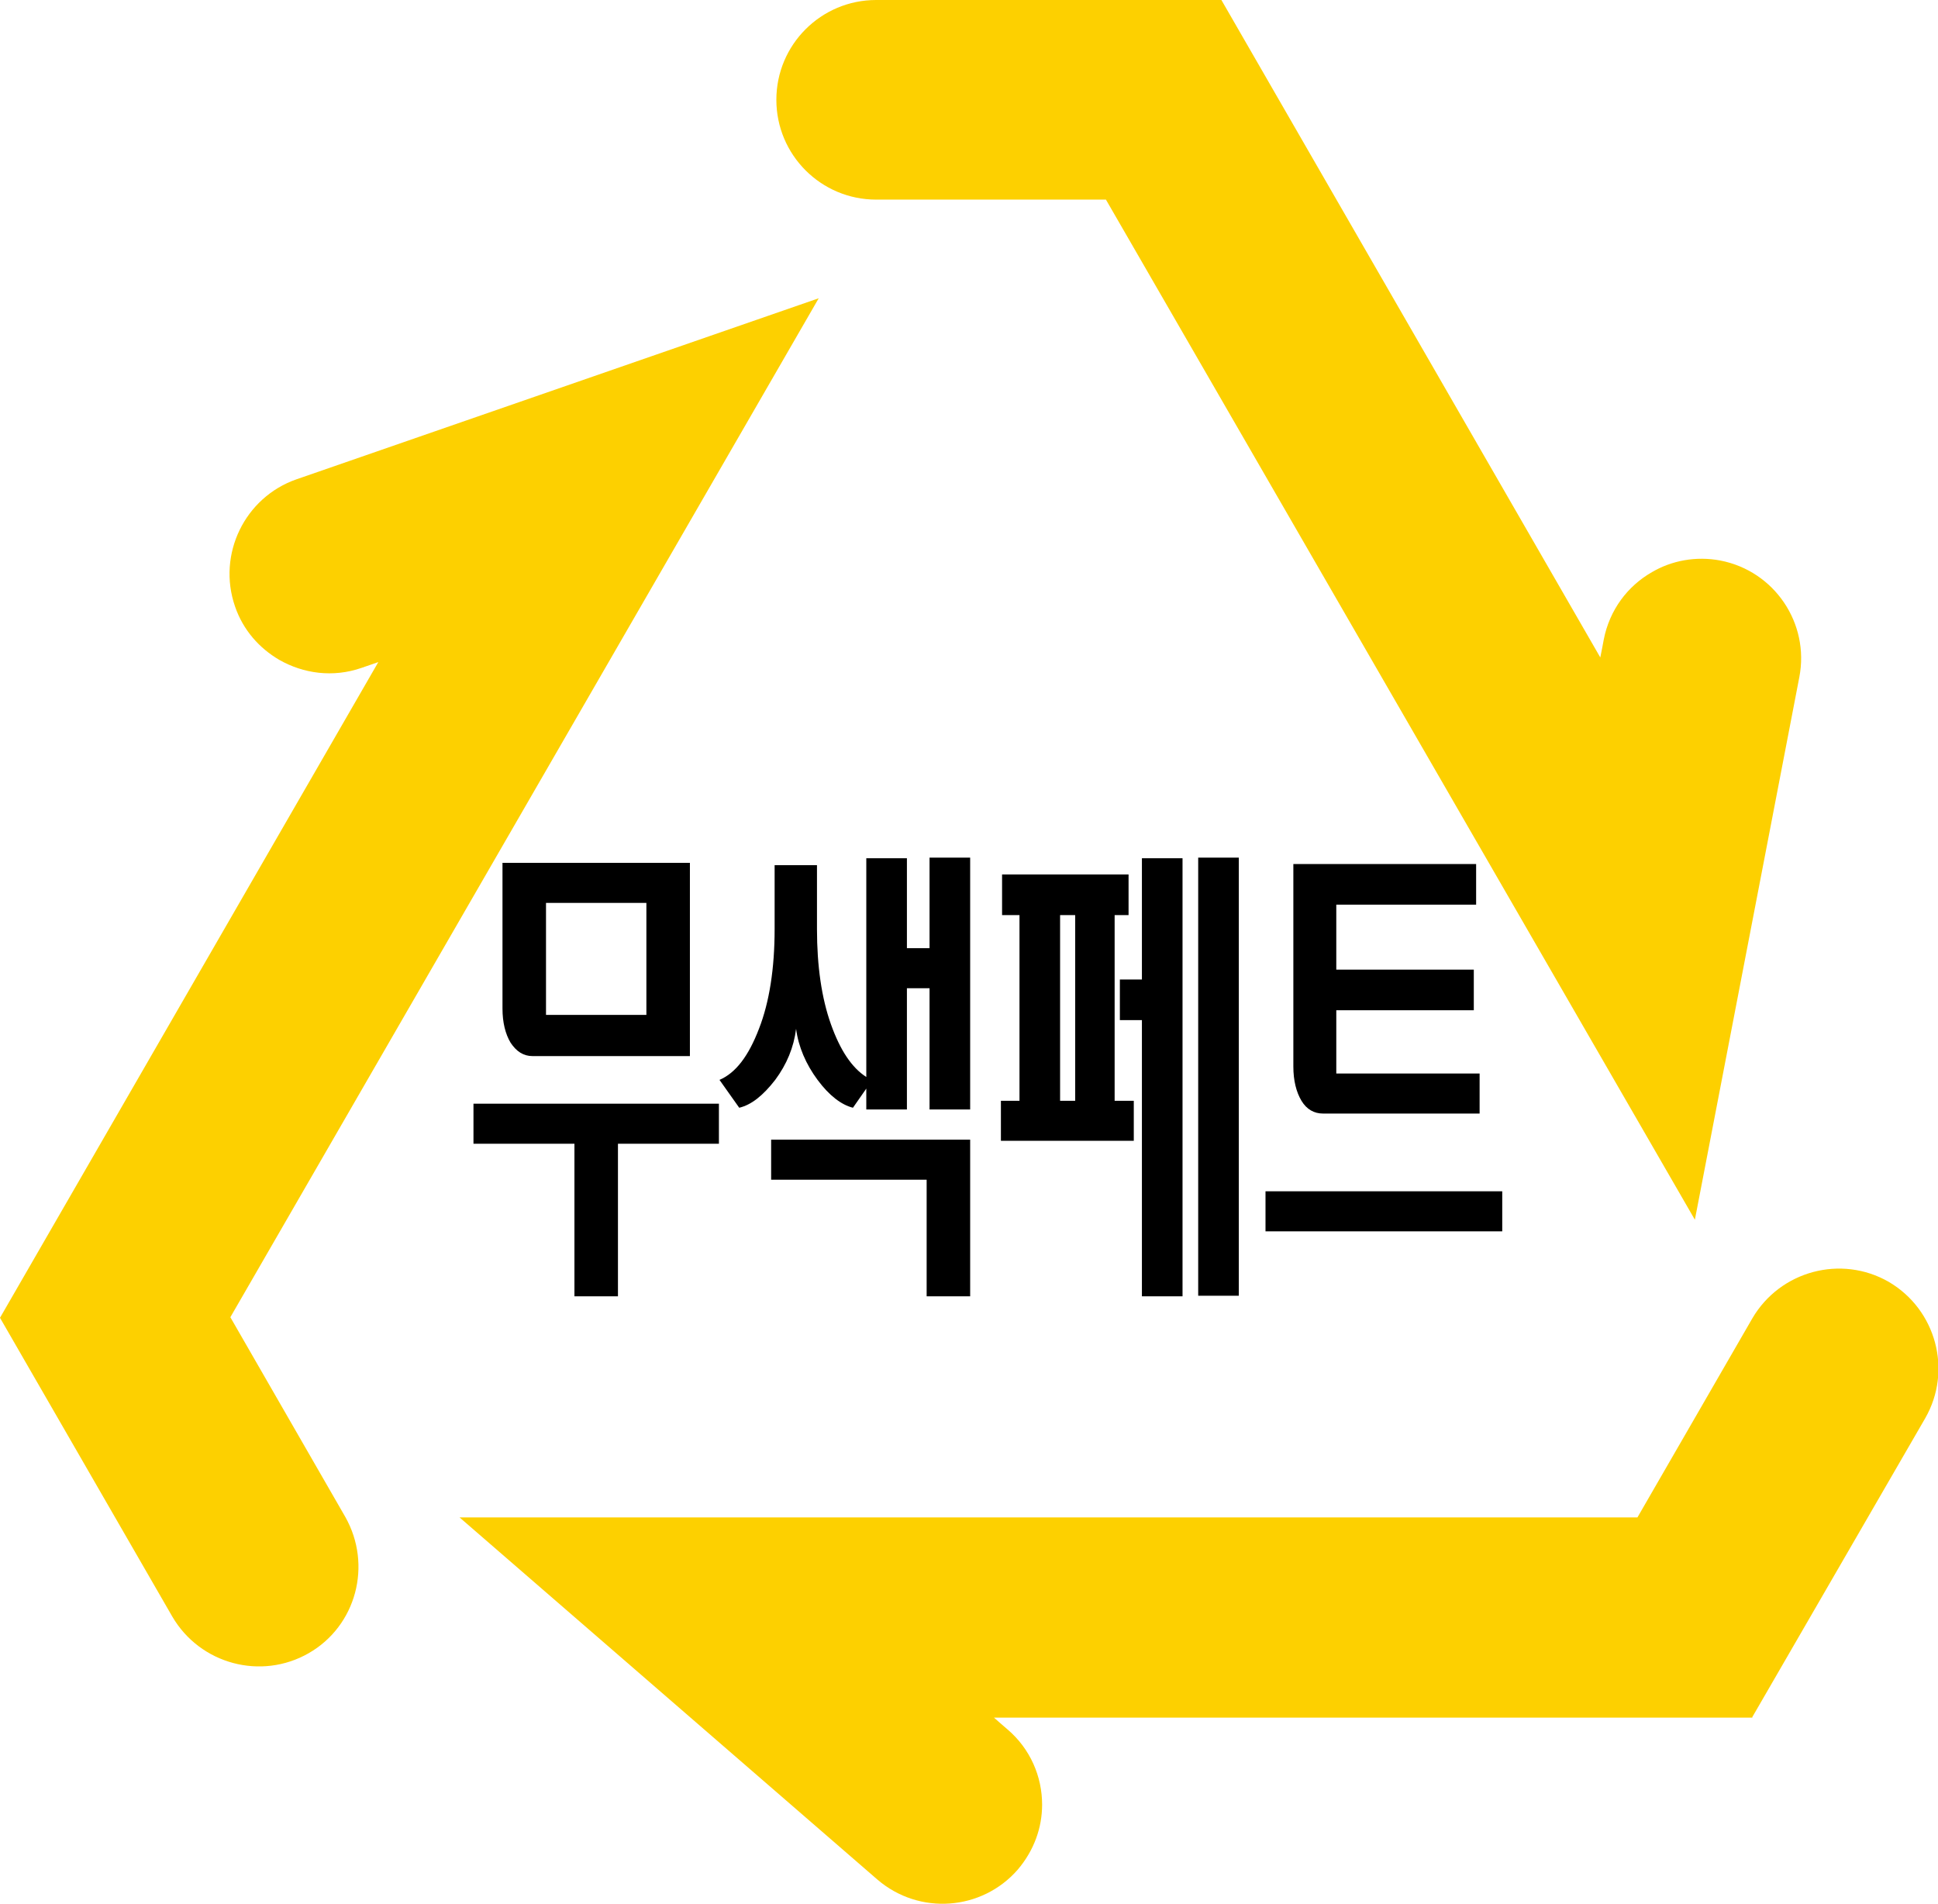
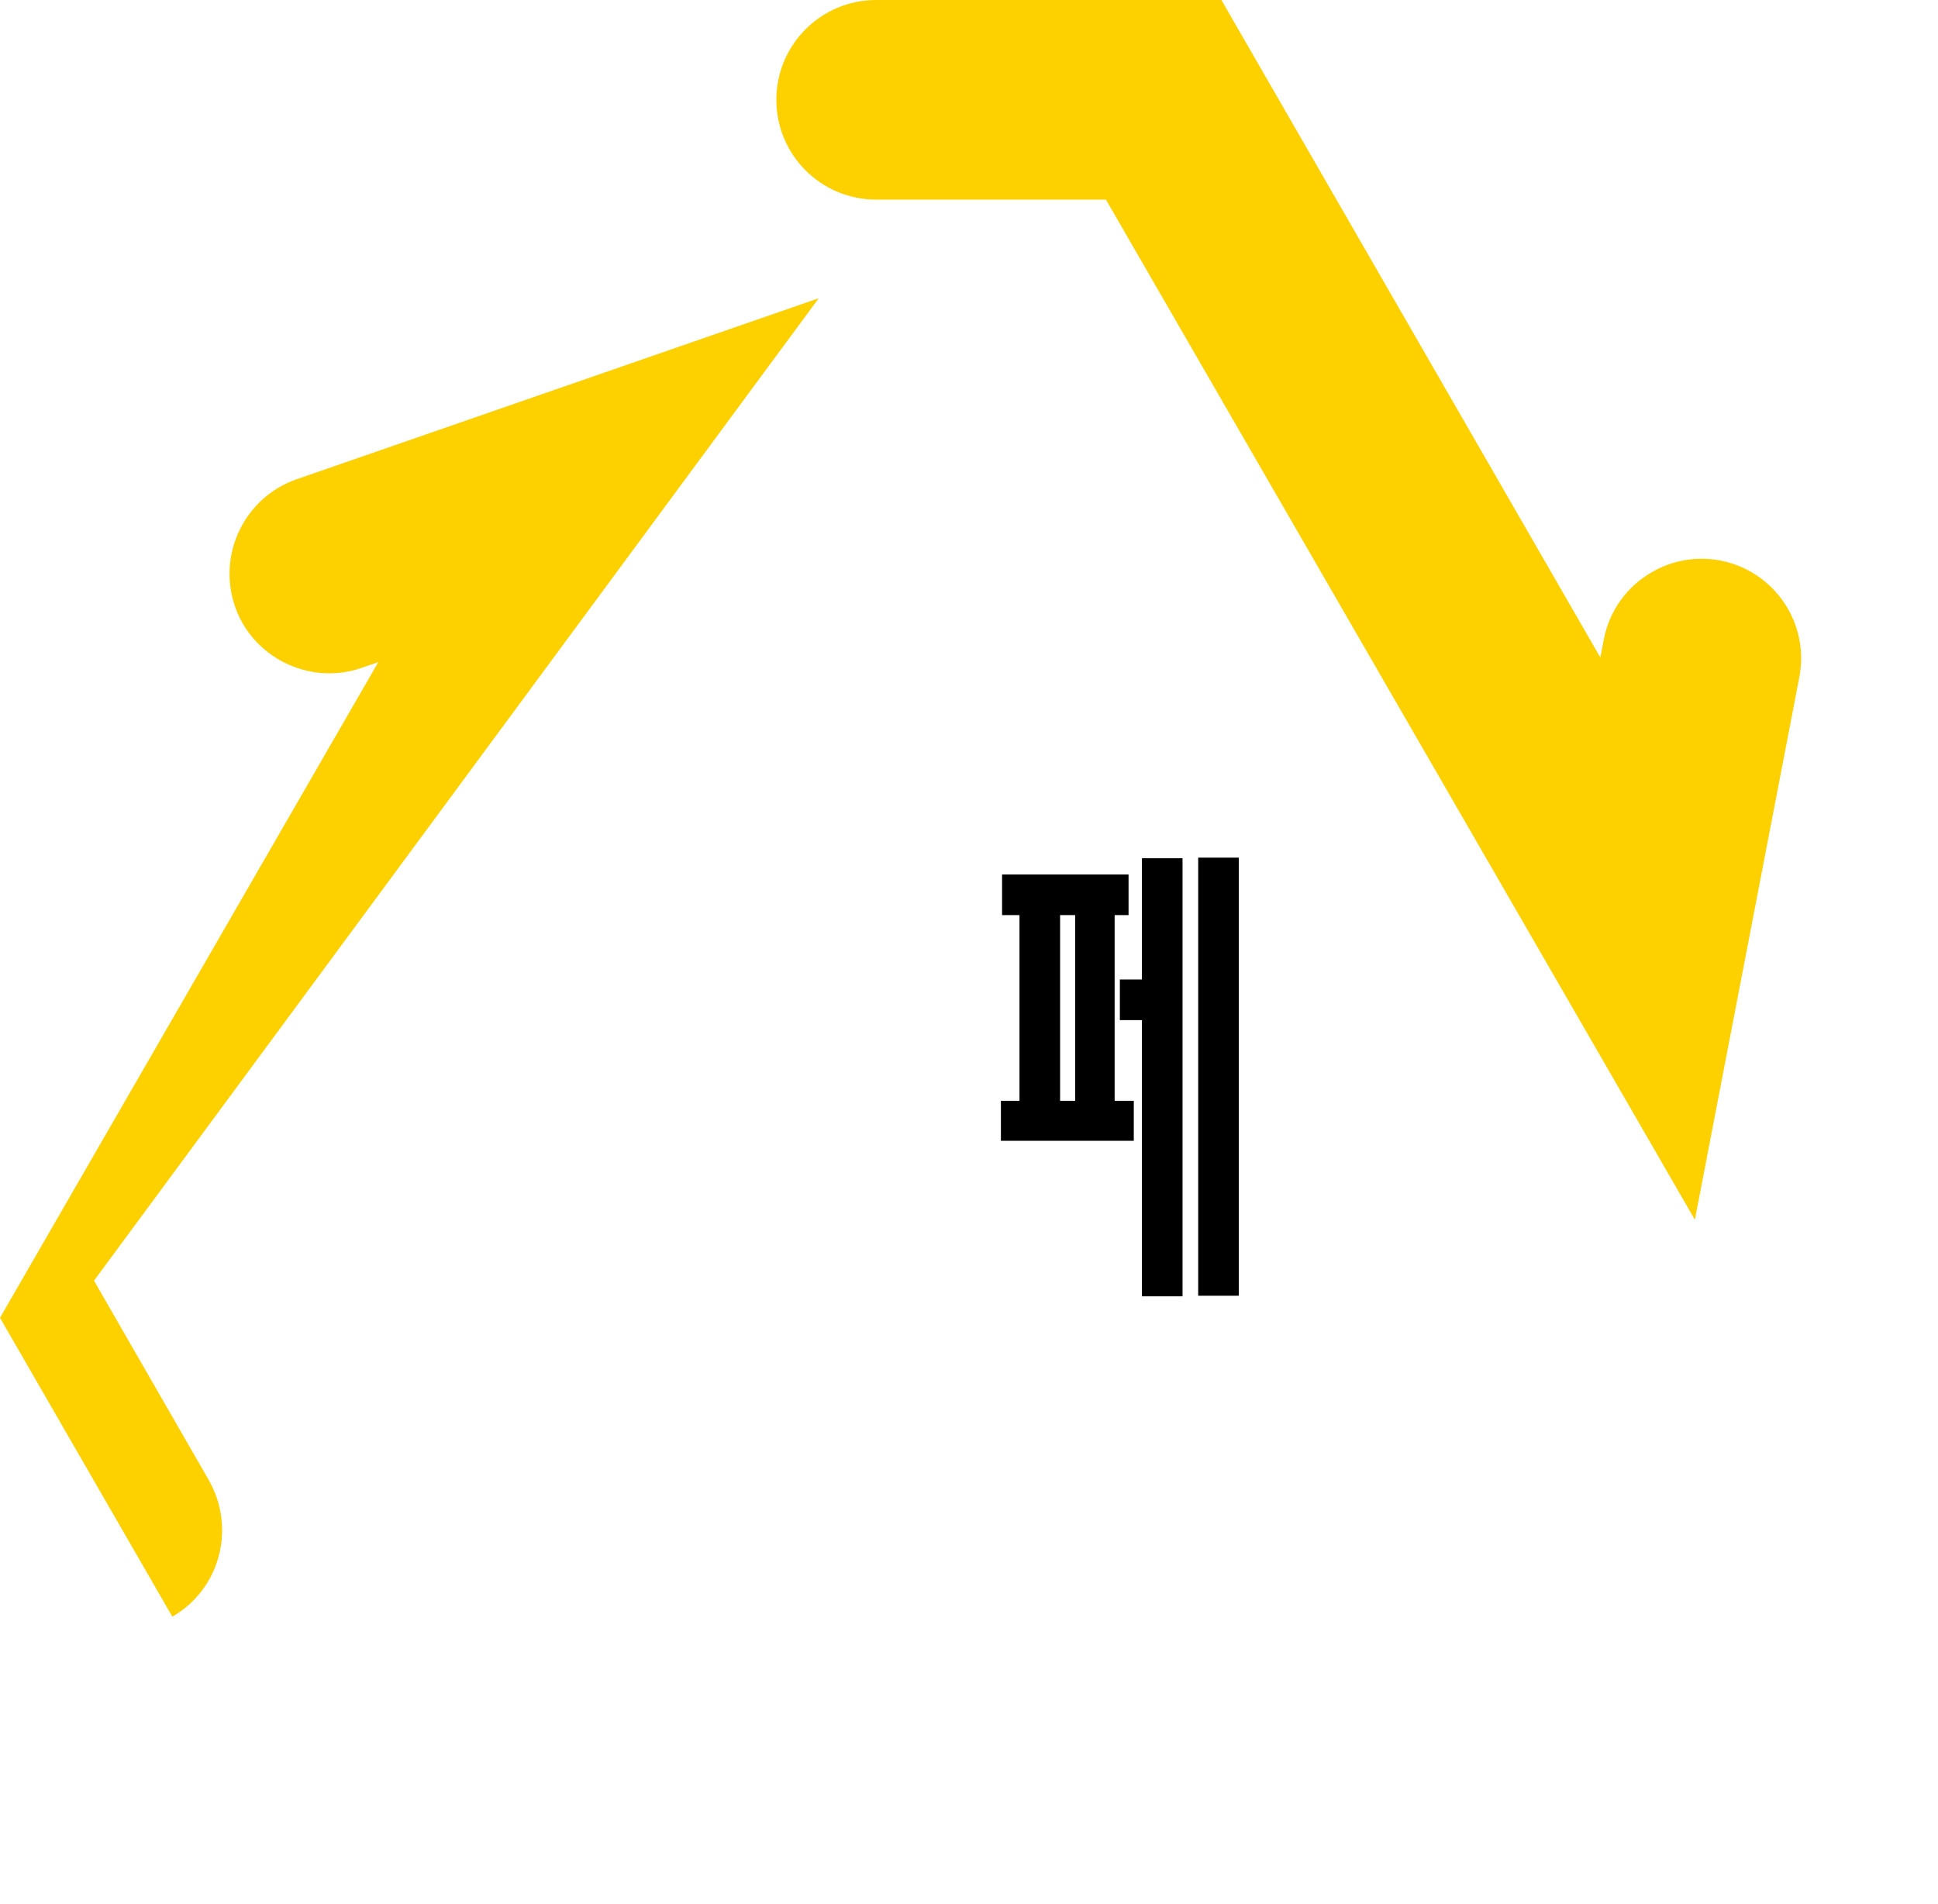
<svg xmlns="http://www.w3.org/2000/svg" version="1.1" id="레이어_1" x="0px" y="0px" viewBox="0 0 334 328.1" style="enable-background:new 0 0 334 328.1;" xml:space="preserve">
  <style type="text/css">
	.st0{fill:#005E50;}
	.st1{fill:#E60013;}
	.st2{fill:#FDD000;}
	.st3{fill:#010100;}
</style>
  <g>
    <g>
-       <path class="st2" d="M302,295.9l29.8-51.5c4.7-8.2,1.9-18.7-6.3-23.5c-8.2-4.7-18.7-1.9-23.5,6.3l-19.8,34.3h-203l72,62.4    c7.2,6.2,18,5.4,24.2-1.7c2.8-3.3,4.2-7.2,4.2-11.2c0-4.8-2-9.6-6-13c0,0-2.1-1.8-2.3-2H302z" />
-       <path class="st2" d="M141.1,51.4l-90,31.2c-8.9,3.1-13.7,12.9-10.6,21.9c1.4,4.1,4.2,7.2,7.6,9.2c4.2,2.4,9.3,3.1,14.2,1.4    c0,0,2.6-0.9,2.9-1L0,227.1l29.7,51.5c4.8,8.2,15.3,11,23.5,6.3c8.2-4.7,11-15.2,6.3-23.5l-19.8-34.4L141.1,51.4z" />
+       <path class="st2" d="M141.1,51.4l-90,31.2c-8.9,3.1-13.7,12.9-10.6,21.9c1.4,4.1,4.2,7.2,7.6,9.2c4.2,2.4,9.3,3.1,14.2,1.4    c0,0,2.6-0.9,2.9-1L0,227.1l29.7,51.5c8.2-4.7,11-15.2,6.3-23.5l-19.8-34.4L141.1,51.4z" />
      <path class="st2" d="M210.5,0H151c-9.5,0-17.2,7.7-17.2,17.2c0,9.5,7.7,17.2,17.2,17.2h39.6l101.5,175.8l18-93.5    c1.8-9.3-4.3-18.3-13.6-20.1c-4.2-0.8-8.4,0-11.8,2c-4.2,2.4-7.3,6.5-8.3,11.6c0,0-0.5,2.7-0.6,3.1L210.5,0z" />
    </g>
    <g>
-       <path d="M123.9,190.2v6.9h-17.4v26.3H99v-26.3H81.6v-6.9H123.9z M118.9,148.7V182H91.8c-1.6,0-2.8-0.8-3.8-2.3    c-0.9-1.5-1.4-3.5-1.4-5.9v-25.1H118.9z M111.4,174.9v-19.3H94.1v19.3H111.4z" />
-       <path d="M156.3,163.4h3.9v-15.6h7v43.4h-7v-20.9h-3.9v20.9h-7v-3.6l-2.3,3.3c-2-0.5-4.1-2.1-6.1-4.8c-2-2.7-3.3-5.7-3.7-8.8    c-0.4,3.2-1.6,6.1-3.6,8.8c-2.1,2.7-4.1,4.3-6.2,4.8l-3.4-4.8c2.8-1.2,5-4.1,6.8-8.8c1.8-4.6,2.7-10.4,2.7-17.2v-11h7.3v11    c0,6.4,0.8,11.9,2.4,16.4c1.6,4.5,3.6,7.5,6.1,9.1v-37.7h7V163.4z M159.8,203.3h-26.9v-6.9h34.3v27h-7.5V203.3z" />
      <path d="M195.4,196.6h-22.9v-6.9h3.2v-32h-3v-7h21.8v7h-2.4v32h3.3V196.6z M185.3,189.7v-32h-2.6v32H185.3z M203.8,223.4h-7v-47.6    h-3.8v-7h3.8v-20.9h7V223.4z M213.5,147.8v75.5h-7v-75.5H213.5z" />
-       <path d="M258.9,212.2h-40.8v-6.9h40.8V212.2z M230.3,174.2V185h24.7v6.9H228c-1.5,0-2.8-0.7-3.7-2.2c-0.9-1.5-1.4-3.5-1.4-5.9    v-34.9h31.5v7h-24.1v11.2h23.7v7H230.3z" />
    </g>
  </g>
</svg>